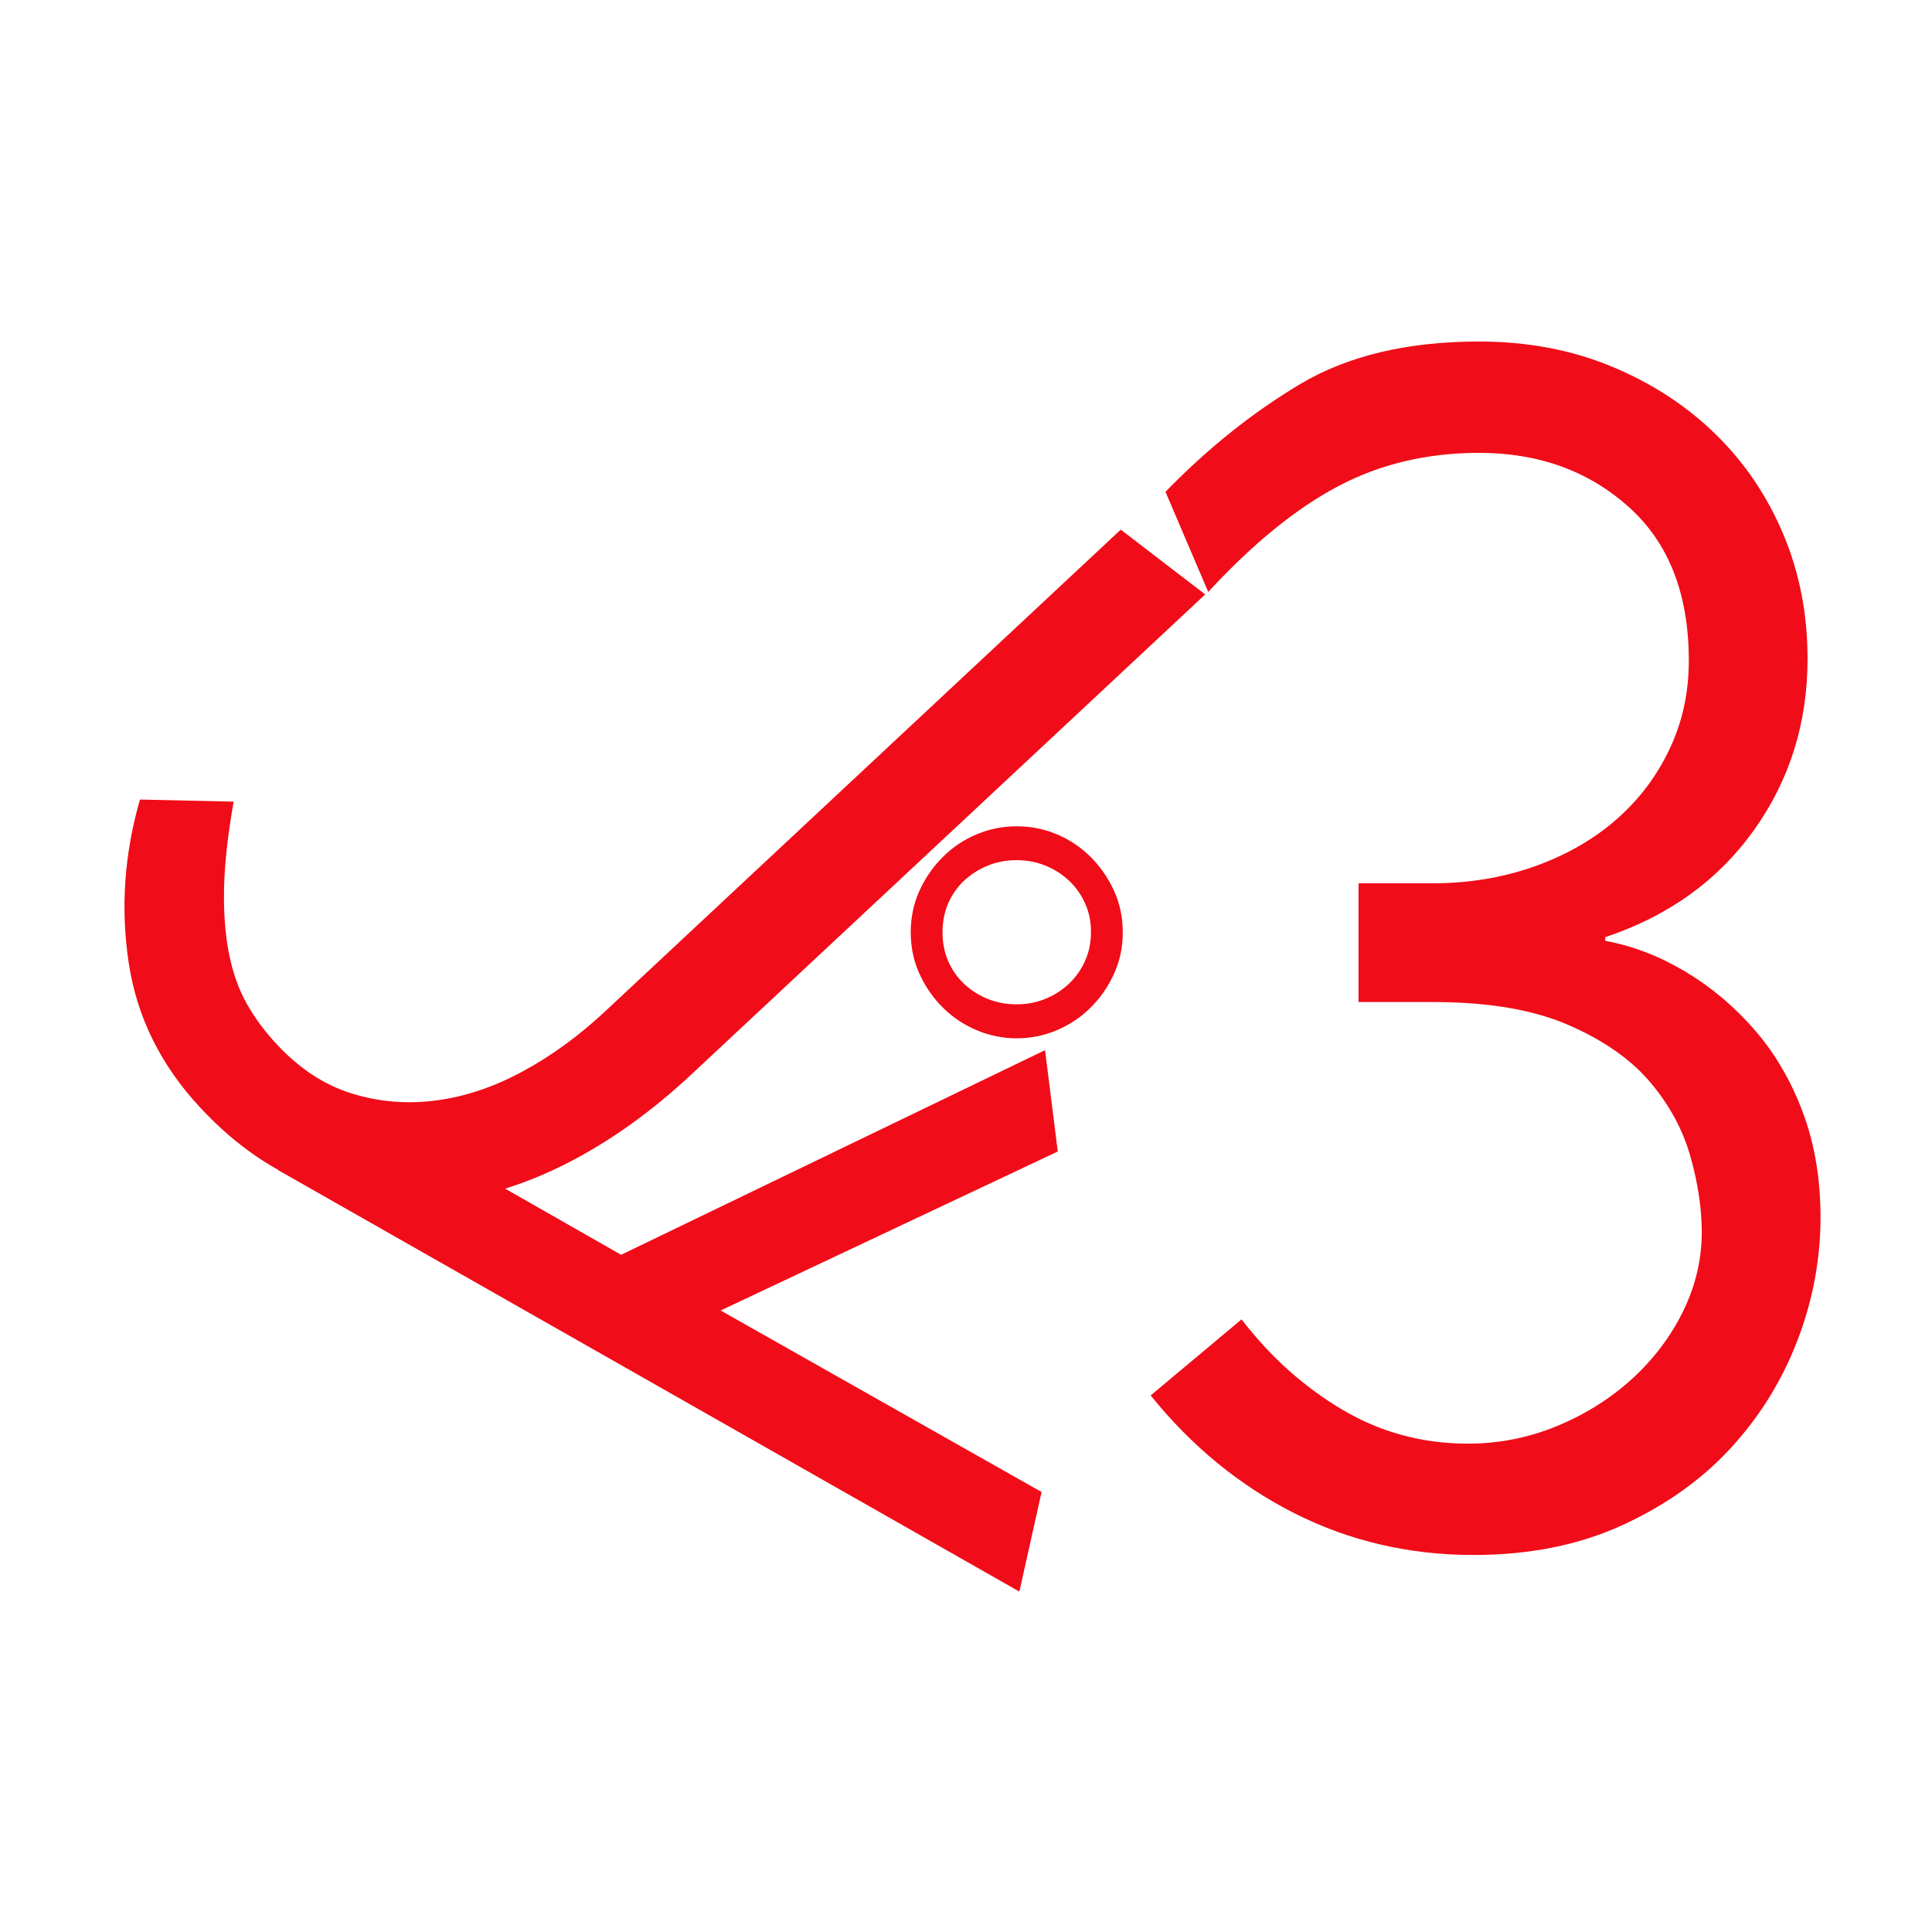
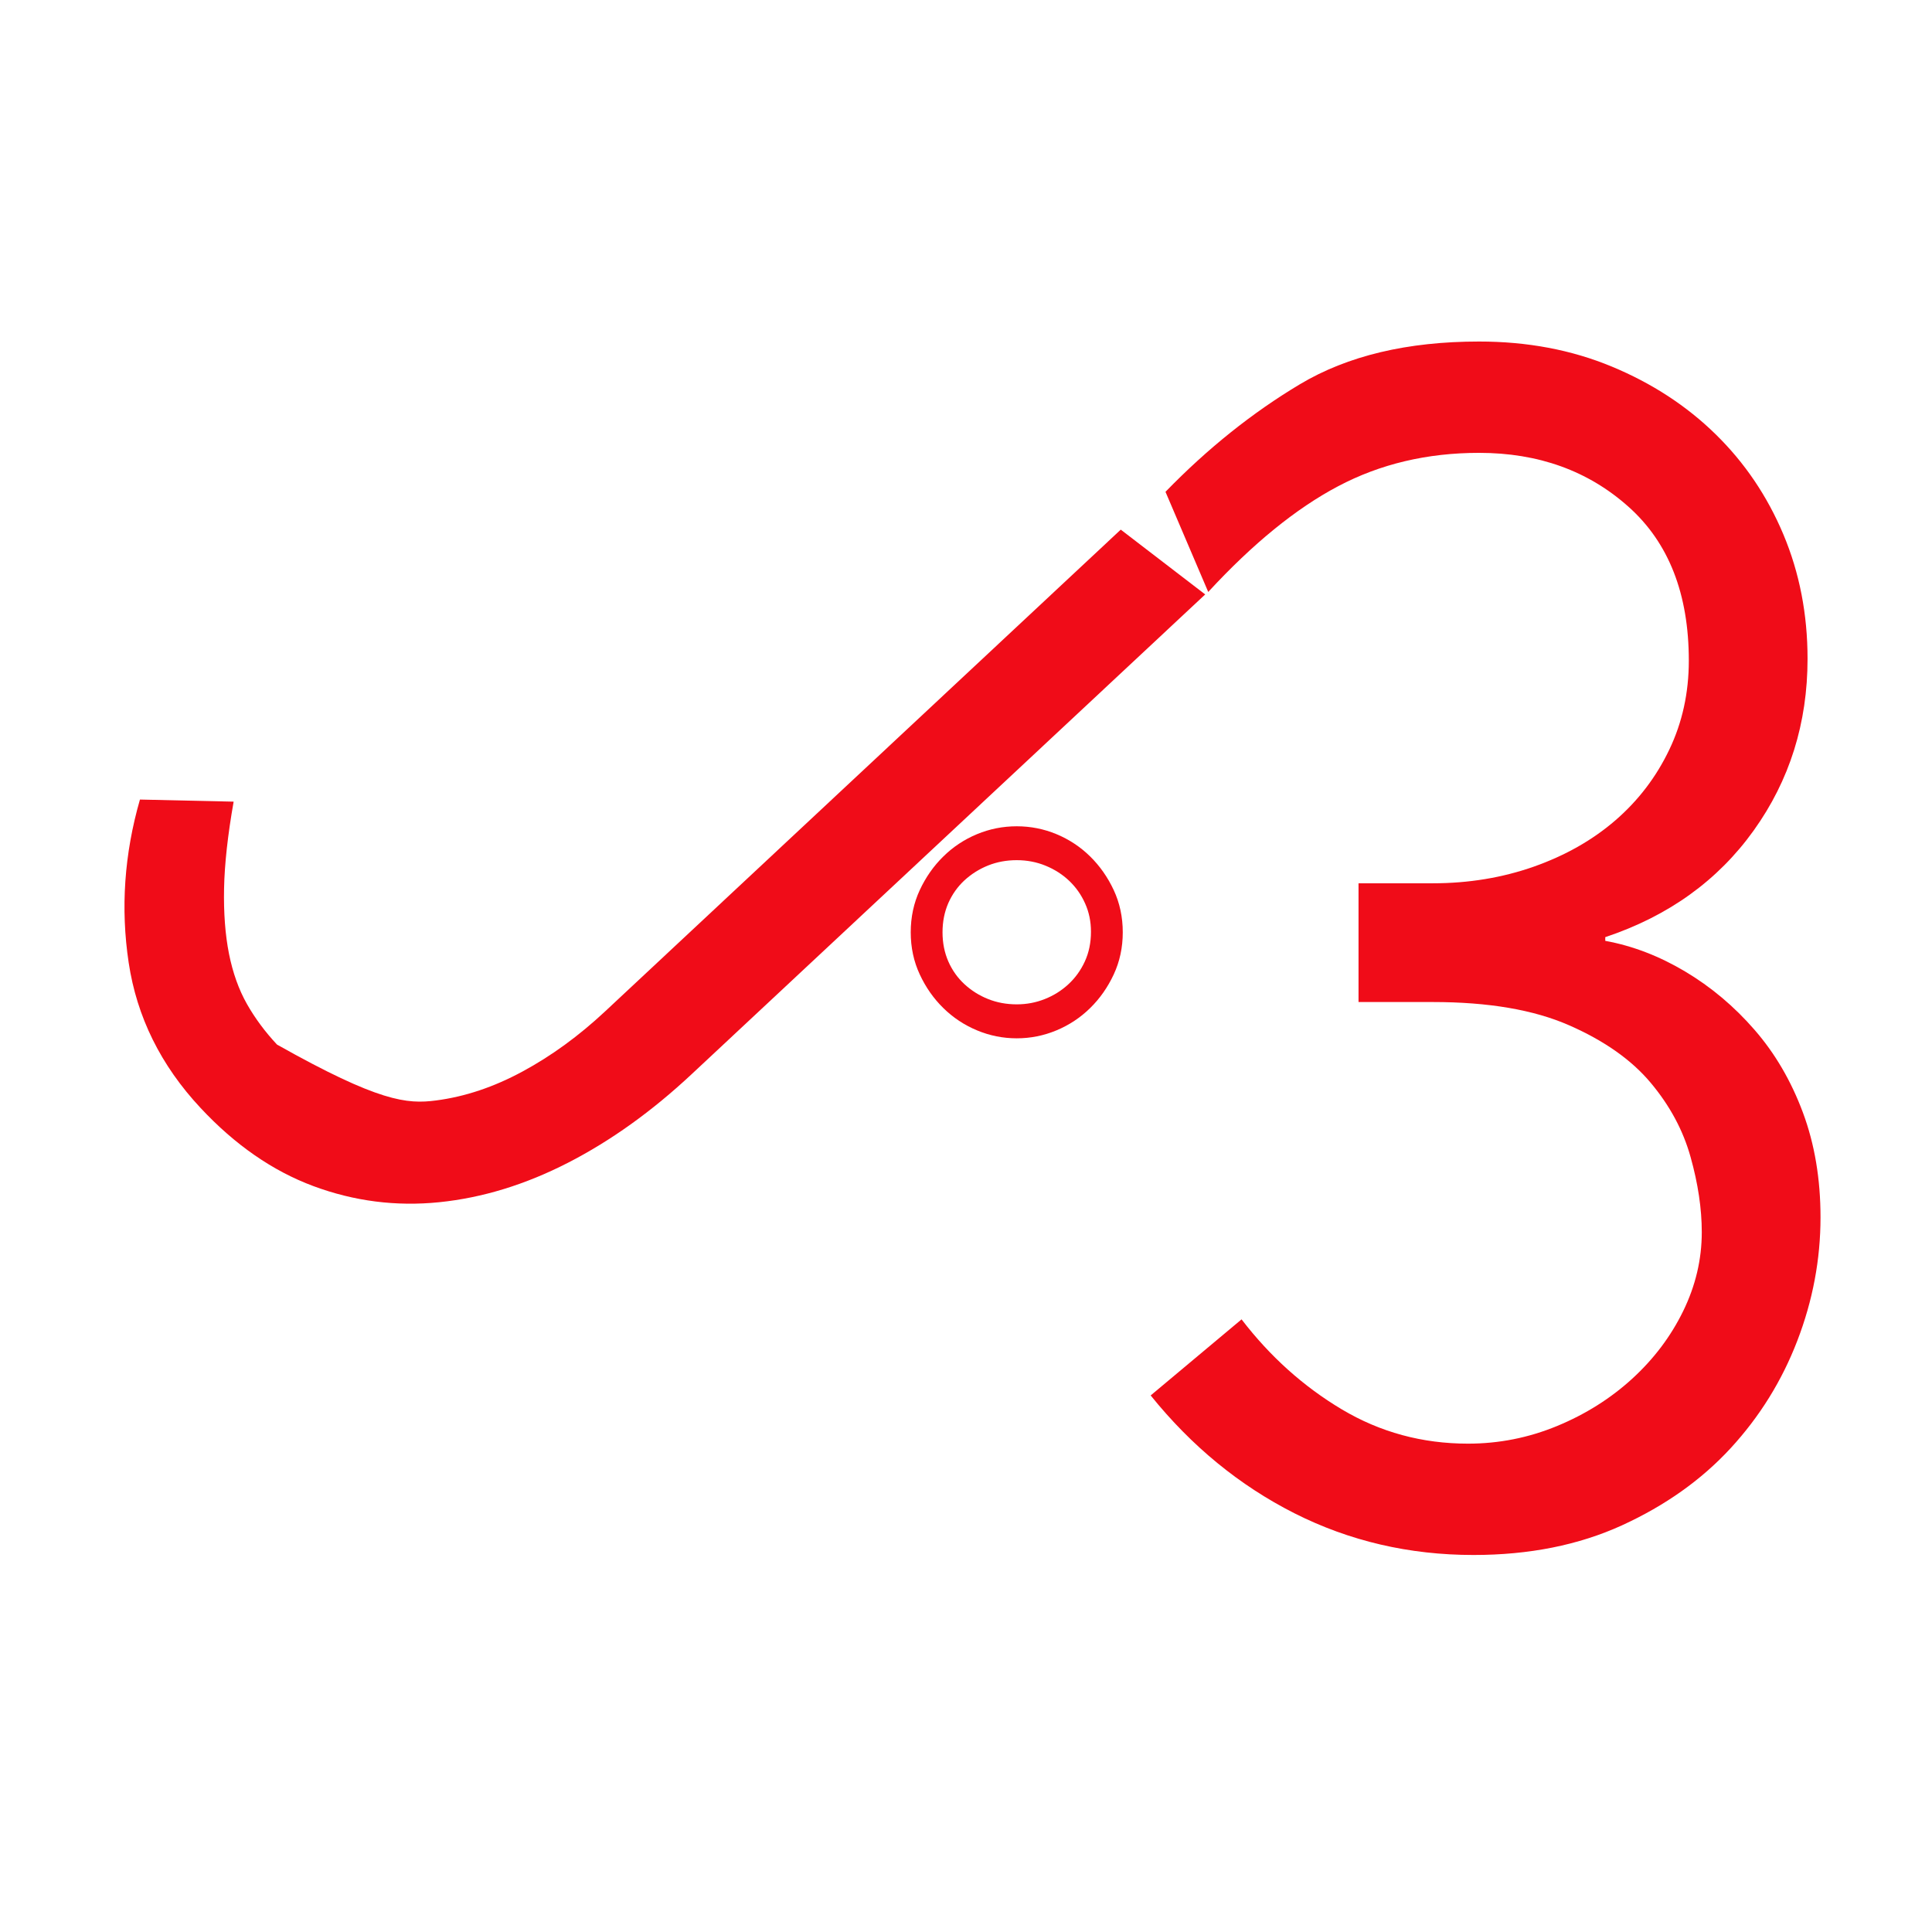
<svg xmlns="http://www.w3.org/2000/svg" width="500" zoomAndPan="magnify" viewBox="0 0 375 375" height="500" preserveAspectRatio="xMidYMid meet" version="1.0">
  <defs>
    <g />
  </defs>
  <g fill="#f00c18" fill-opacity="1">
    <g transform="translate(208.939, 298.946)">
      <g>
        <path d="M 17.281 -203.484 C 25.445 -211.891 34.148 -218.852 43.391 -224.375 C 52.641 -229.895 64.227 -232.656 78.156 -232.656 C 87.52 -232.656 96.102 -231.035 103.906 -227.797 C 111.707 -224.555 118.426 -220.176 124.062 -214.656 C 129.707 -209.133 134.094 -202.648 137.219 -195.203 C 140.344 -187.766 141.906 -179.723 141.906 -171.078 C 141.906 -158.586 138.422 -147.477 131.453 -137.75 C 124.492 -128.031 114.891 -121.129 102.641 -117.047 L 102.641 -116.328 C 107.922 -115.367 113.082 -113.391 118.125 -110.391 C 123.164 -107.391 127.664 -103.609 131.625 -99.047 C 135.594 -94.484 138.719 -89.141 141 -83.016 C 143.281 -76.891 144.422 -70.109 144.422 -62.672 C 144.422 -54.504 142.922 -46.52 139.922 -38.719 C 136.922 -30.914 132.598 -23.953 126.953 -17.828 C 121.305 -11.703 114.281 -6.719 105.875 -2.875 C 97.477 0.957 87.879 2.875 77.078 2.875 C 64.586 2.875 53 0.176 42.312 -5.219 C 31.633 -10.625 22.332 -18.25 14.406 -28.094 L 32.047 -42.859 C 37.578 -35.648 44.062 -29.828 51.5 -25.391 C 58.945 -20.953 67.113 -18.734 76 -18.734 C 82 -18.734 87.758 -19.875 93.281 -22.156 C 98.801 -24.438 103.66 -27.492 107.859 -31.328 C 112.066 -35.172 115.367 -39.551 117.766 -44.469 C 120.172 -49.395 121.375 -54.5 121.375 -59.781 C 121.375 -64.344 120.648 -69.203 119.203 -74.359 C 117.766 -79.523 115.188 -84.328 111.469 -88.766 C 107.75 -93.211 102.469 -96.938 95.625 -99.938 C 88.781 -102.945 79.957 -104.453 69.156 -104.453 L 54.75 -104.453 L 54.75 -127.5 L 69.156 -127.5 C 76.113 -127.5 82.656 -128.578 88.781 -130.734 C 94.906 -132.898 100.188 -135.898 104.625 -139.734 C 109.062 -143.578 112.539 -148.141 115.062 -153.422 C 117.594 -158.703 118.859 -164.469 118.859 -170.719 C 118.859 -183.676 114.953 -193.633 107.141 -200.594 C 99.336 -207.562 89.676 -211.047 78.156 -211.047 C 68.07 -211.047 58.945 -208.883 50.781 -204.562 C 42.613 -200.25 34.211 -193.41 25.578 -184.047 Z M 17.281 -203.484 " />
      </g>
    </g>
  </g>
  <g fill="#f00c18" fill-opacity="1">
    <g transform="translate(9.038, 175.599)">
      <g>
-         <path d="M 125.219 32.891 C 117.5 40.109 109.492 45.844 101.203 50.094 C 92.922 54.344 84.594 56.895 76.219 57.75 C 67.844 58.602 59.703 57.562 51.797 54.625 C 43.891 51.688 36.586 46.629 29.891 39.453 C 22.172 31.191 17.52 21.789 15.938 11.25 C 14.352 0.719 15.082 -9.832 18.125 -20.406 L 36.312 -20 C 35.164 -13.5 34.547 -7.879 34.453 -3.141 C 34.359 1.598 34.676 5.816 35.406 9.516 C 36.145 13.211 37.301 16.457 38.875 19.25 C 40.457 22.039 42.41 24.676 44.734 27.156 C 49.109 31.844 53.938 35.004 59.219 36.641 C 64.508 38.285 69.969 38.738 75.594 38 C 81.219 37.27 86.816 35.395 92.391 32.375 C 97.973 29.363 103.316 25.473 108.422 20.703 L 208.5 -72.797 L 224.891 -60.219 Z M 125.219 32.891 " />
+         <path d="M 125.219 32.891 C 117.5 40.109 109.492 45.844 101.203 50.094 C 92.922 54.344 84.594 56.895 76.219 57.75 C 67.844 58.602 59.703 57.562 51.797 54.625 C 43.891 51.688 36.586 46.629 29.891 39.453 C 22.172 31.191 17.52 21.789 15.938 11.25 C 14.352 0.719 15.082 -9.832 18.125 -20.406 L 36.312 -20 C 35.164 -13.5 34.547 -7.879 34.453 -3.141 C 34.359 1.598 34.676 5.816 35.406 9.516 C 36.145 13.211 37.301 16.457 38.875 19.25 C 40.457 22.039 42.41 24.676 44.734 27.156 C 64.508 38.285 69.969 38.738 75.594 38 C 81.219 37.27 86.816 35.395 92.391 32.375 C 97.973 29.363 103.316 25.473 108.422 20.703 L 208.5 -72.797 L 224.891 -60.219 Z M 125.219 32.891 " />
      </g>
    </g>
  </g>
  <g fill="#f00c18" fill-opacity="1">
    <g transform="translate(98.187, 201.725)">
      <g>
-         <path d="M 107.125 21.781 L 41.688 52.641 L 103.984 87.875 L 99.672 107.203 L -44.234 25.375 L -39.938 6.312 L 22.375 41.828 L 104.656 2.109 Z M 107.125 21.781 " />
-       </g>
+         </g>
    </g>
  </g>
  <g fill="#f00c18" fill-opacity="1">
    <g transform="translate(178.006, 157.084)">
      <g>
        <path d="M 33.75 23.766 C 33.75 21.773 33.367 19.941 32.609 18.266 C 31.859 16.586 30.832 15.129 29.531 13.891 C 28.227 12.648 26.703 11.672 24.953 10.953 C 23.203 10.234 21.332 9.875 19.344 9.875 C 17.352 9.875 15.5 10.219 13.781 10.906 C 12.07 11.594 10.547 12.551 9.203 13.781 C 7.867 15.02 6.82 16.492 6.062 18.203 C 5.312 19.922 4.938 21.812 4.938 23.875 C 4.938 25.926 5.312 27.812 6.062 29.531 C 6.82 31.25 7.867 32.723 9.203 33.953 C 10.547 35.191 12.07 36.148 13.781 36.828 C 15.5 37.516 17.352 37.859 19.344 37.859 C 21.258 37.859 23.078 37.516 24.797 36.828 C 26.516 36.148 28.039 35.191 29.375 33.953 C 30.707 32.723 31.77 31.25 32.562 29.531 C 33.352 27.812 33.75 25.891 33.75 23.766 Z M 19.344 3.297 C 22.02 3.297 24.594 3.805 27.062 4.828 C 29.531 5.859 31.707 7.301 33.594 9.156 C 35.477 11.008 37.004 13.188 38.172 15.688 C 39.336 18.195 39.922 20.926 39.922 23.875 C 39.922 26.82 39.336 29.547 38.172 32.047 C 37.004 34.555 35.477 36.734 33.594 38.578 C 31.707 40.43 29.531 41.875 27.062 42.906 C 24.594 43.938 22.02 44.453 19.344 44.453 C 16.664 44.453 14.094 43.938 11.625 42.906 C 9.156 41.875 6.977 40.43 5.094 38.578 C 3.207 36.734 1.68 34.555 0.516 32.047 C -0.648 29.547 -1.234 26.82 -1.234 23.875 C -1.234 20.926 -0.648 18.195 0.516 15.688 C 1.68 13.188 3.207 11.008 5.094 9.156 C 6.977 7.301 9.156 5.859 11.625 4.828 C 14.094 3.805 16.664 3.297 19.344 3.297 Z M 19.344 3.297 " />
      </g>
    </g>
  </g>
</svg>